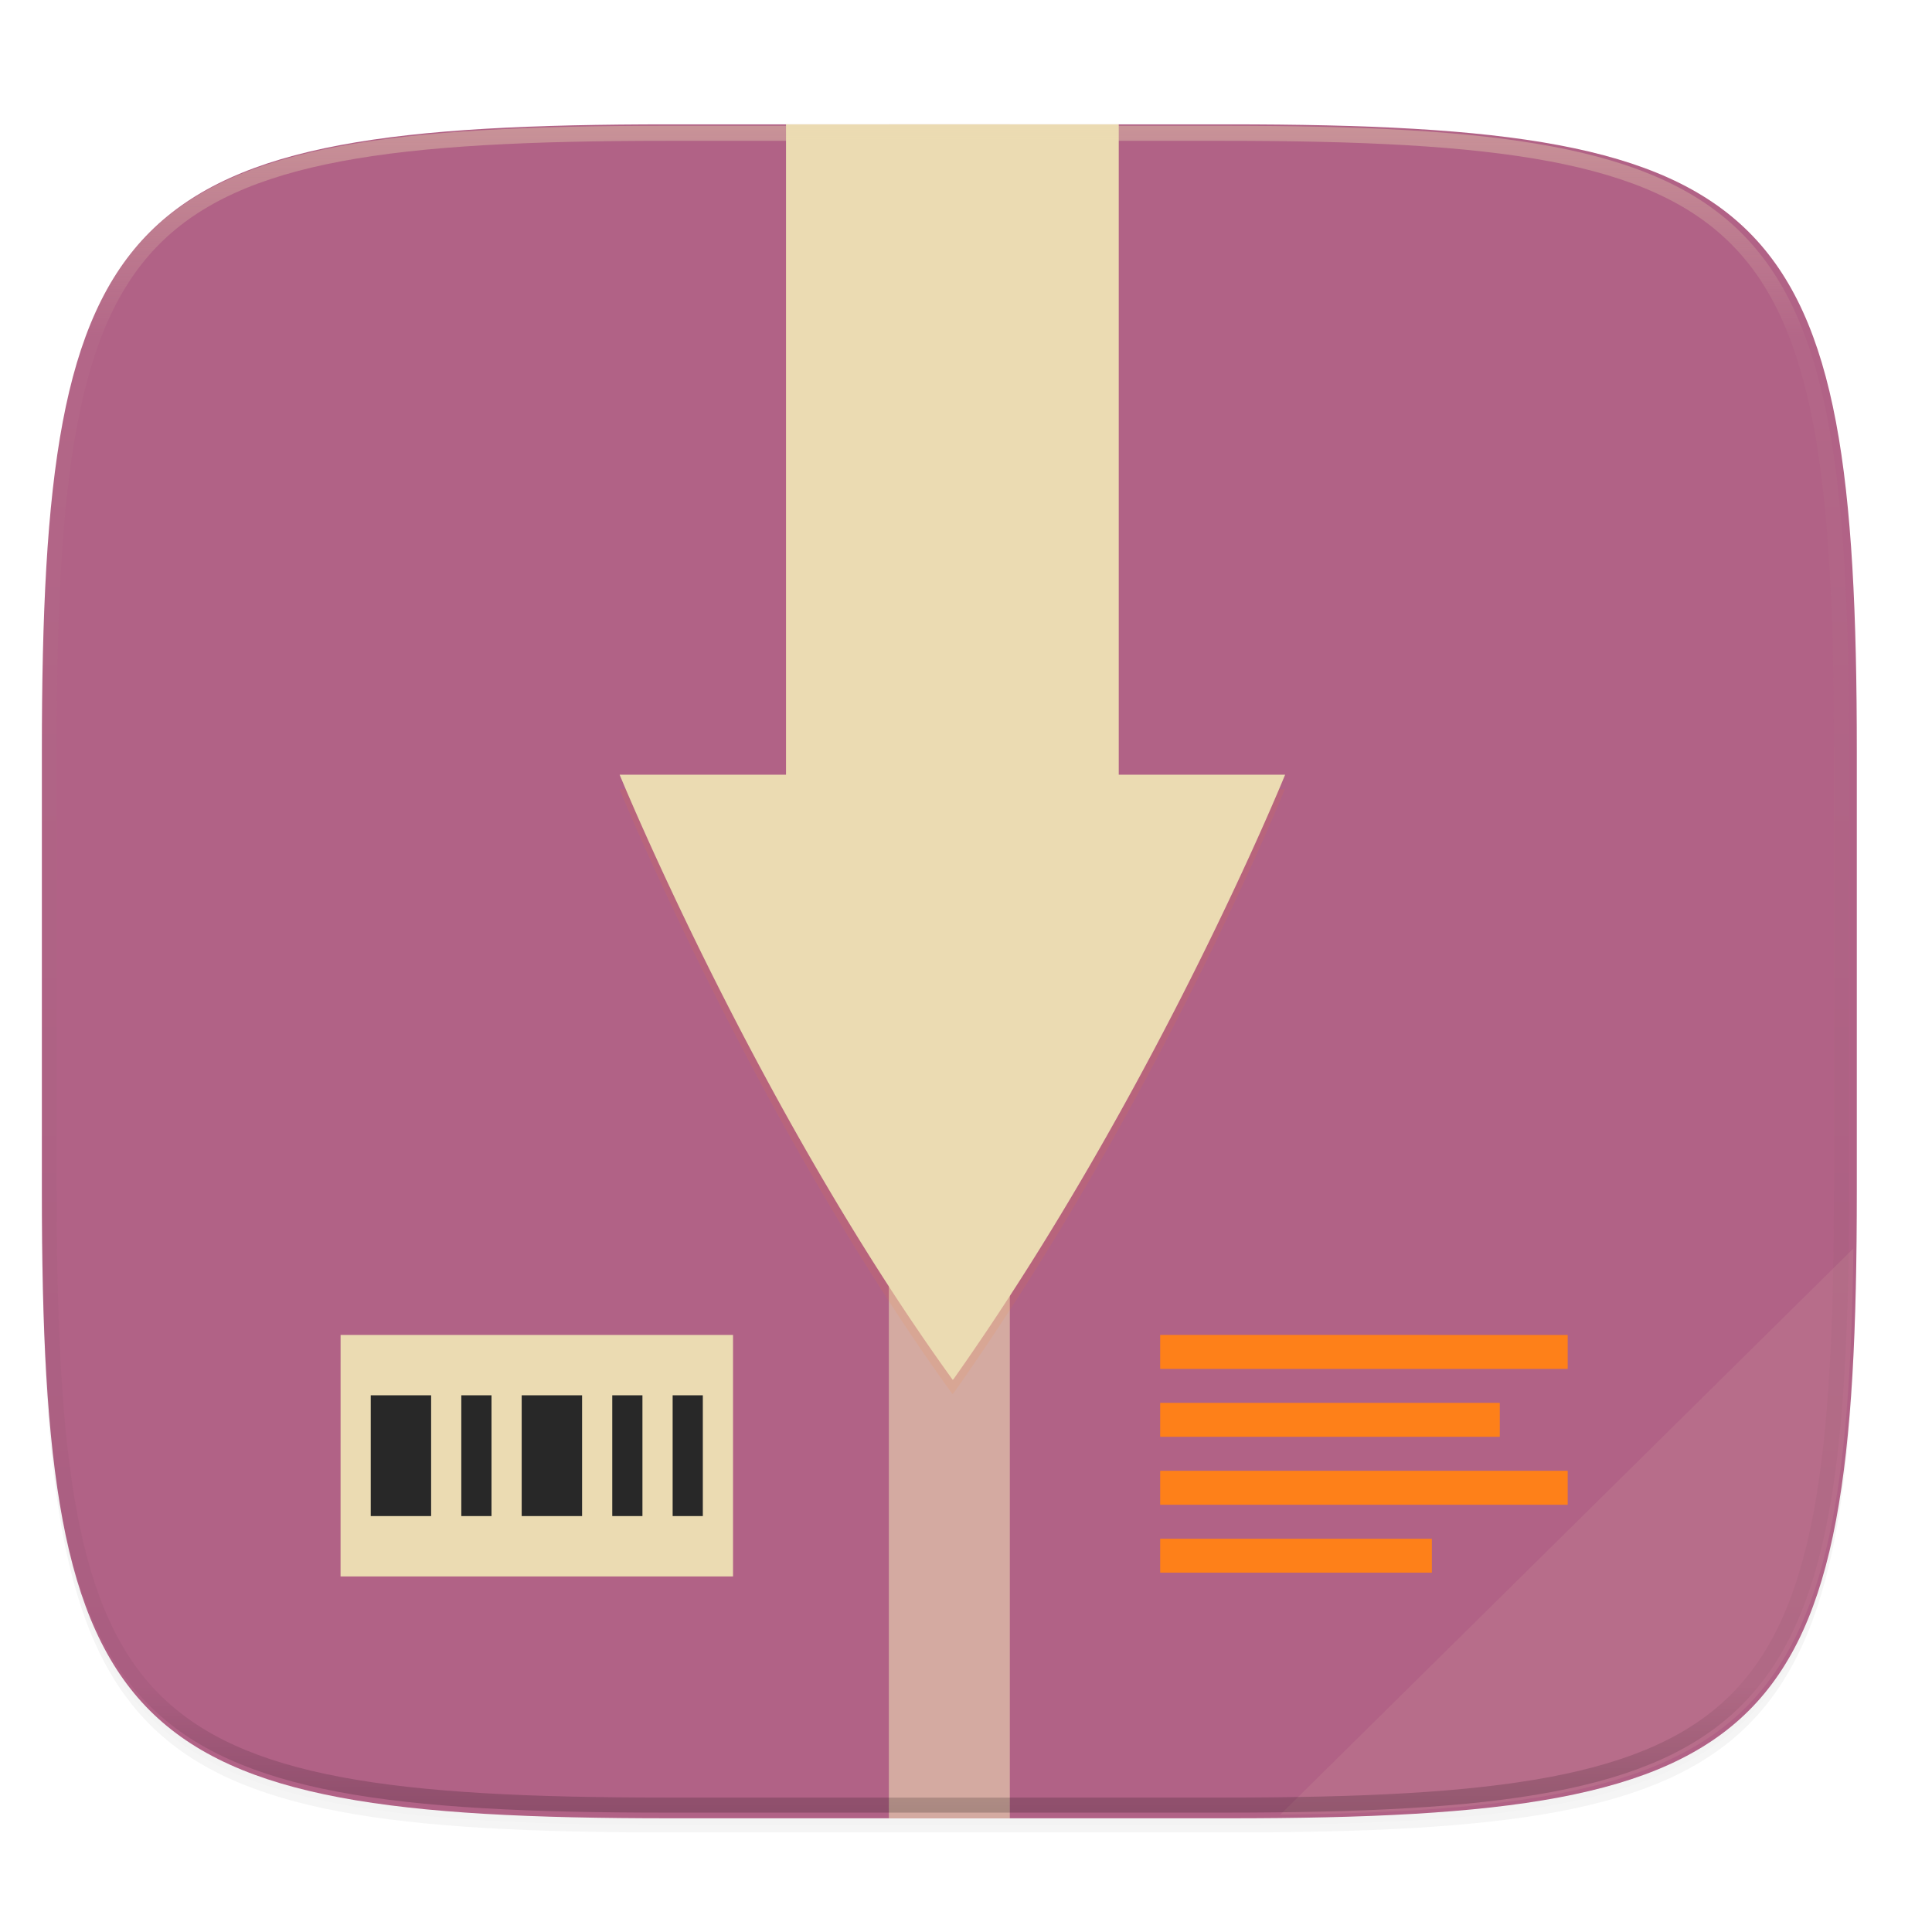
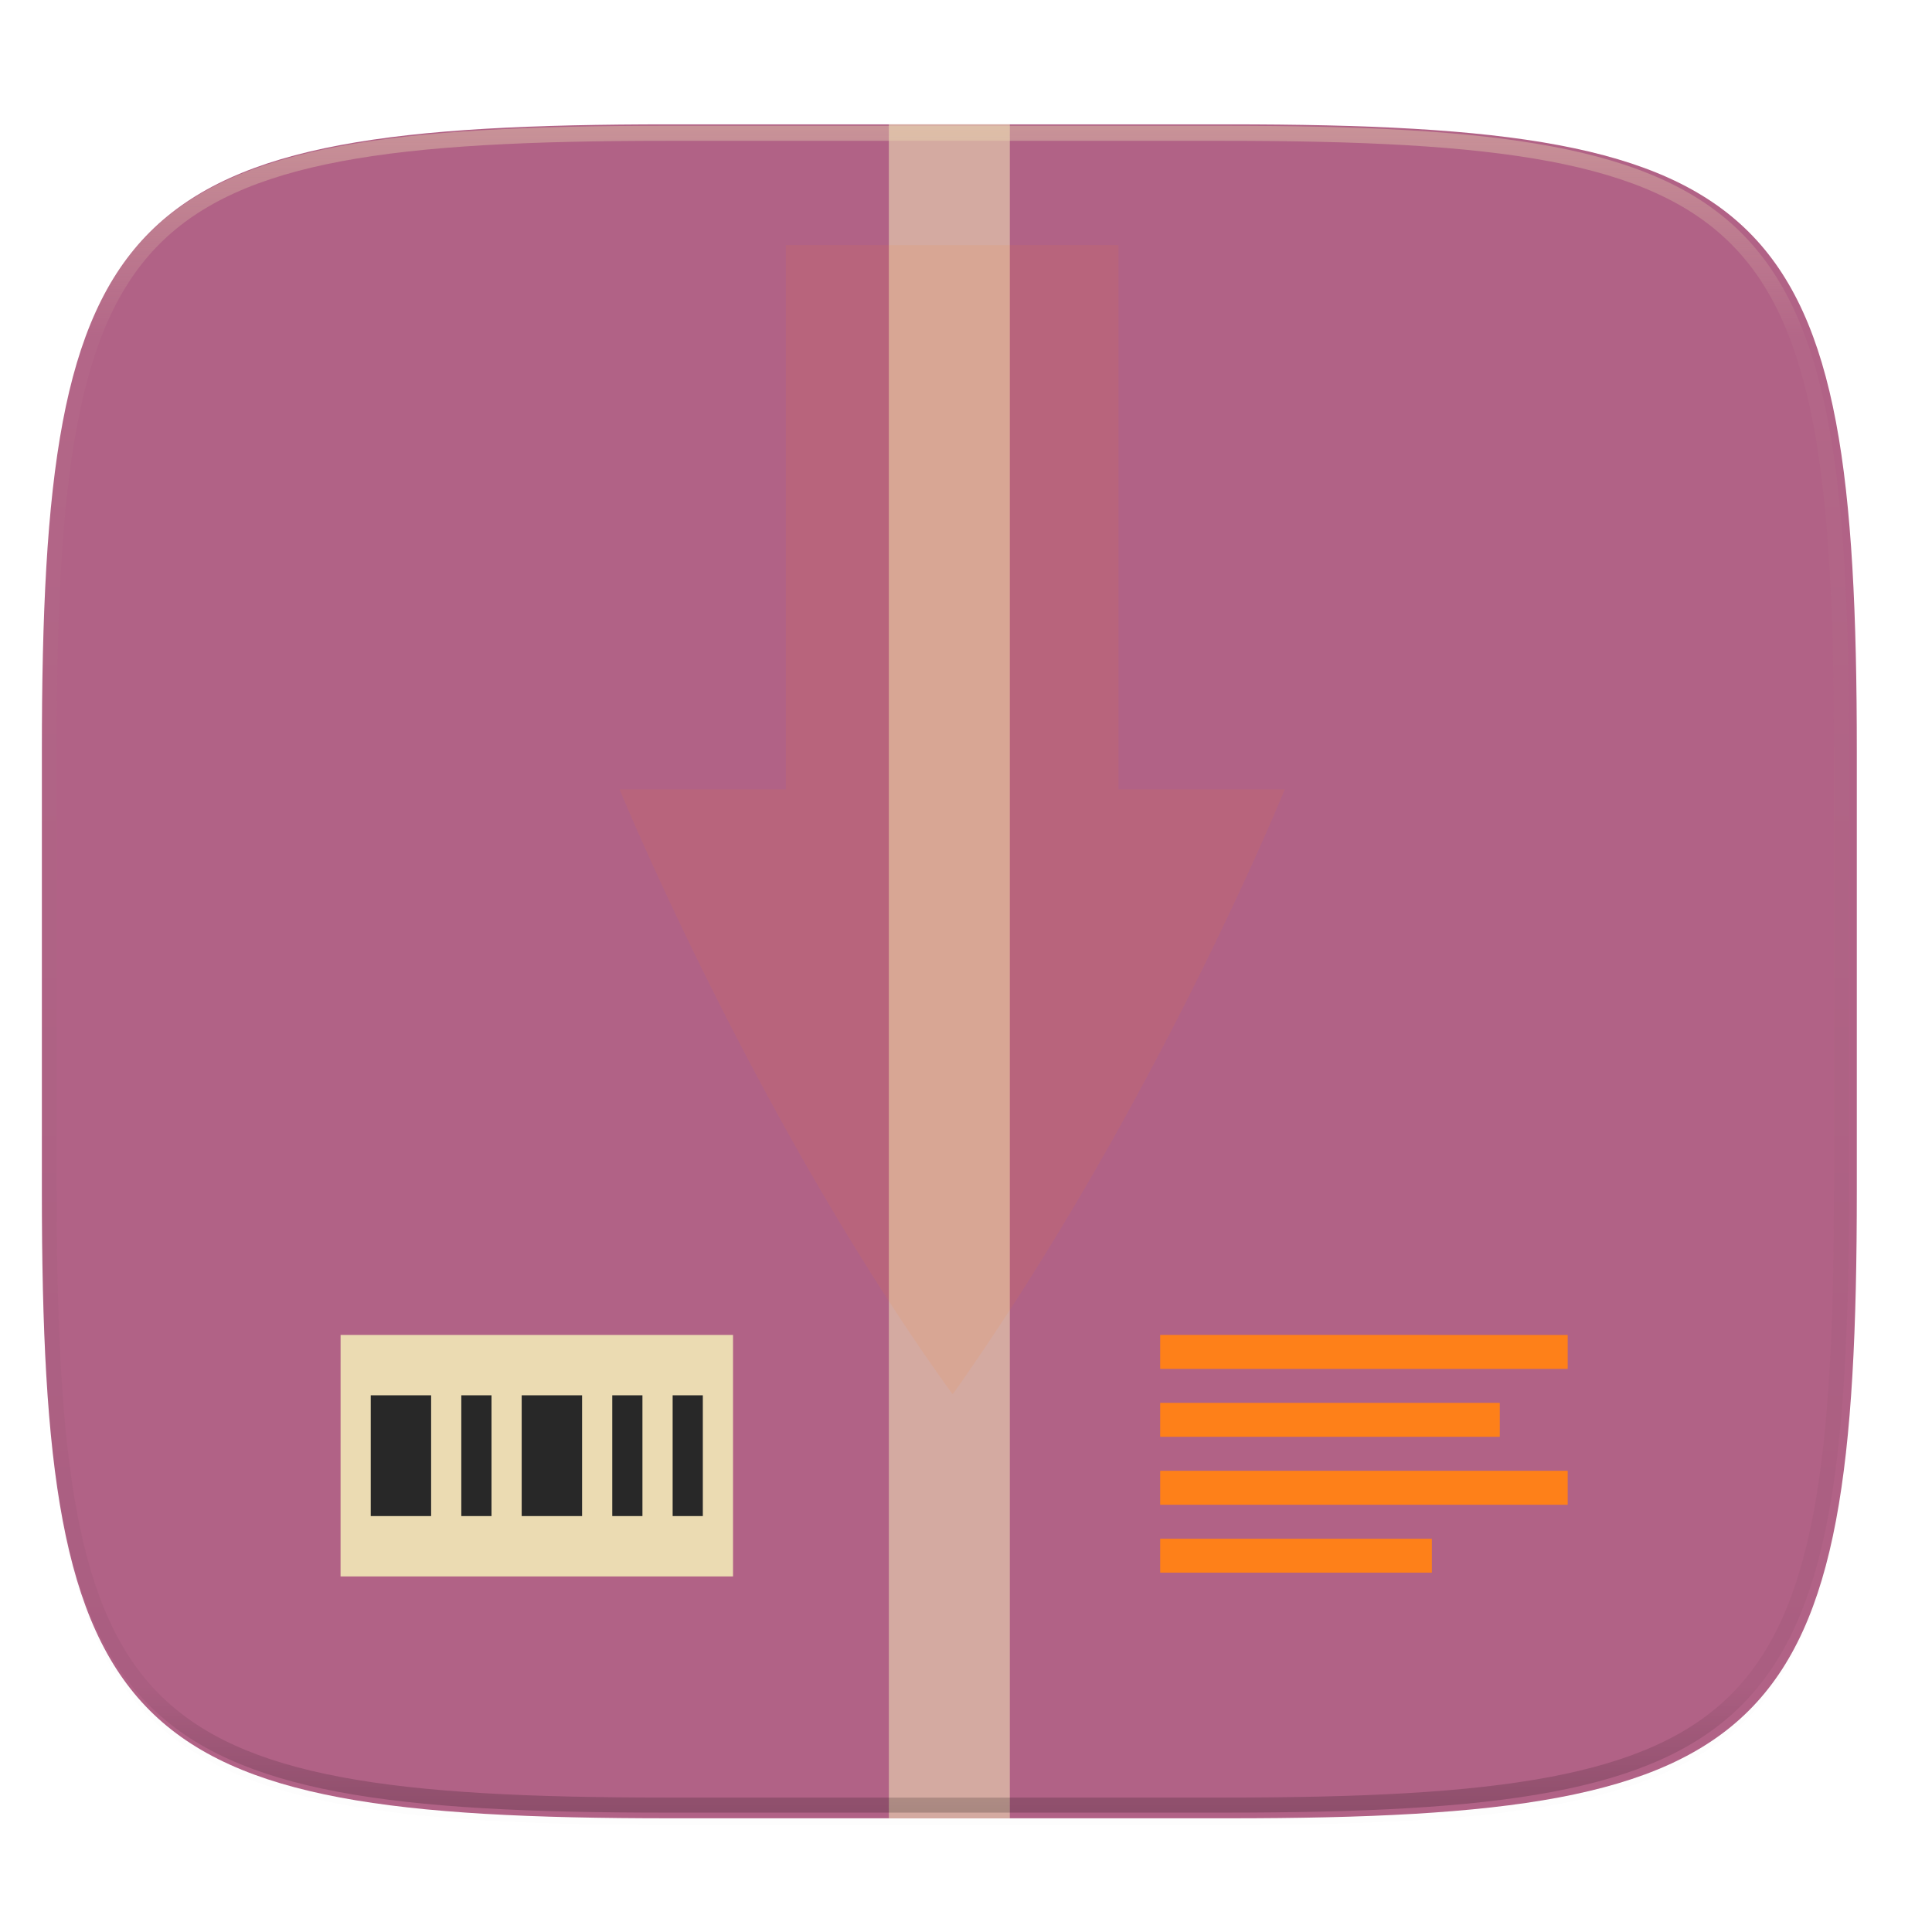
<svg xmlns="http://www.w3.org/2000/svg" xmlns:xlink="http://www.w3.org/1999/xlink" width="256" height="256" viewBox="0 0 67.73 67.73">
  <defs>
    <filter id="b" width="1.046" height="1.05" x="-.02" y="-.03" color-interpolation-filters="sRGB">
      <feGaussianBlur stdDeviation="2.32" />
    </filter>
    <filter id="c" width="1.023" height="1.025" x="-.01" y="-.01" color-interpolation-filters="sRGB">
      <feGaussianBlur stdDeviation="1.16" />
    </filter>
    <linearGradient id="d" x1="58.397" x2="243.659" y1="19" y2="302" gradientTransform="matrix(2.039 0 0 2.039 -83.458 -45.327)" gradientUnits="userSpaceOnUse">
      <stop offset="0" stop-color="#b16286" />
      <stop offset="1" stop-color="#b16286" />
    </linearGradient>
    <linearGradient id="e" x1="256" x2="256" y1="24" y2="664" gradientTransform="matrix(.765 0 0 1.02 30.744 19.93)" gradientUnits="userSpaceOnUse">
      <stop offset="0" stop-color="#ebdbb2" />
      <stop offset="1" stop-color="#ebdbb2" />
    </linearGradient>
    <linearGradient id="i" x1="296" x2="296" y1="-212" y2="236" gradientUnits="userSpaceOnUse">
      <stop offset="0" stop-color="#ebdbb2" />
      <stop offset=".125" stop-color="#ebdbb2" stop-opacity=".098" />
      <stop offset=".925" stop-opacity=".098" />
      <stop offset="1" stop-opacity=".498" />
    </linearGradient>
    <clipPath id="h">
      <path d="M361.938-212C507.235-212 528-191.287 528-46.125v116.25C528 215.286 507.235 236 361.937 236H214.063C68.766 236 48 215.286 48 70.125v-116.25C48-191.287 68.765-212 214.063-212z" fill="#b16286" />
    </clipPath>
    <linearGradient id="g" x1="174" x2="175.168" y1="45" y2="268" gradientTransform="matrix(2.039 0 0 2.039 -79.915 -43.364)" gradientUnits="userSpaceOnUse" xlink:href="#a" />
    <linearGradient id="a">
      <stop offset="0" stop-color="#ebdbb2" />
      <stop offset="1" stop-color="#ebdbb2" />
    </linearGradient>
    <filter id="f" width="1.131" height="1.076" x="-.07" y="-.04" color-interpolation-filters="sRGB">
      <feGaussianBlur stdDeviation="2.4" />
    </filter>
  </defs>
-   <path d="M162.537 5.568c72.648 0 83.031 10.357 83.031 82.938v58.124c0 72.581-10.383 82.938-83.031 82.938H88.599c-72.648 0-83.031-10.357-83.031-82.938V88.505c0-72.58 10.383-82.937 83.031-82.937z" transform="matrix(.265 0 0 .265 0 3.404)" filter="url(#b)" opacity=".2" />
-   <path d="M162.537 4.568c72.648 0 83.031 10.357 83.031 82.938v58.124c0 72.581-10.383 82.938-83.031 82.938H88.599c-72.648 0-83.031-10.357-83.031-82.938V87.505c0-72.58 10.383-82.937 83.031-82.937z" transform="matrix(.265 0 0 .265 0 3.404)" filter="url(#c)" opacity=".1" />
+   <path d="M162.537 4.568c72.648 0 83.031 10.357 83.031 82.938v58.124c0 72.581-10.383 82.938-83.031 82.938H88.599c-72.648 0-83.031-10.357-83.031-82.938V87.505z" transform="matrix(.265 0 0 .265 0 3.404)" filter="url(#c)" opacity=".1" />
  <path d="M301.908 44.402c148.153 0 169.326 21.12 169.326 169.135v118.535c0 148.014-21.173 169.135-169.326 169.135H151.126C2.973 501.207-18.2 480.087-18.2 332.072V213.537c0-148.014 21.173-169.135 169.326-169.135z" fill="url(#d)" transform="translate(3.834 -1.413) scale(.13)" />
  <path fill="url(#e)" opacity=".6" d="M210.2 44.4h32.629v456.805H210.2z" transform="translate(3.834 -1.413) scale(.13)" />
  <path fill="#ebdbb2" d="M11.94 46.799h13.758v8.467H11.939z" />
  <path d="M12.997 48.915v4.234h2.117v-4.234zm3.175 0v4.234h1.059v-4.234zm2.117 0v4.234h2.117v-4.234zm3.175 0v4.234h1.058v-4.234zm2.117 0v4.234h1.058v-4.234z" fill="#282828" />
-   <path d="M64.973 43.769L44.884 63.614c16.852-.184 19.88-3.135 20.09-19.845z" fill="#ebdbb2" opacity=".1" />
  <path d="M103.568 25.568v72h-22s18.039 44.026 44.027 80c.008 0 .015-.005.024-.01a.146.146 0 0 0 .029-.016.188.188 0 0 1 .03-.017c.01-.005.018-.01.027-.01 26.817-37.946 43.863-79.947 43.863-79.947h-22v-72z" transform="matrix(.265 0 0 .265 .105 1.816)" opacity=".3" fill="#fe8019" filter="url(#f)" />
-   <path d="M185.195 46.365v175.38H140.33s36.786 89.782 89.785 163.145c.016 0 .03-.01.048-.02a.285.285 0 0 0 .06-.032.379.379 0 0 1 .06-.036c.02-.01.038-.02.055-.02 54.69-77.384 89.45-163.036 89.45-163.036h-44.864V46.366z" fill="url(#g)" transform="translate(3.48 -1.668) scale(.13)" />
  <path d="M361.938-212C507.235-212 528-191.287 528-46.125v116.25C528 215.286 507.235 236 361.937 236H214.063C68.766 236 48 215.286 48 70.125v-116.25C48-191.287 68.765-212 214.063-212z" clip-path="url(#h)" transform="matrix(.132 0 0 .132 -4.877 32.393)" fill="none" opacity=".4" stroke-linecap="round" stroke-linejoin="round" stroke-width="8" stroke="url(#i)" />
  <path d="M40.672 46.799v1.19h14.287V46.8zm0 2.381v1.19h11.906v-1.19zm0 2.381v1.19h14.287v-1.19zm0 2.382v1.19h9.525v-1.19z" fill="#fe8019" />
</svg>